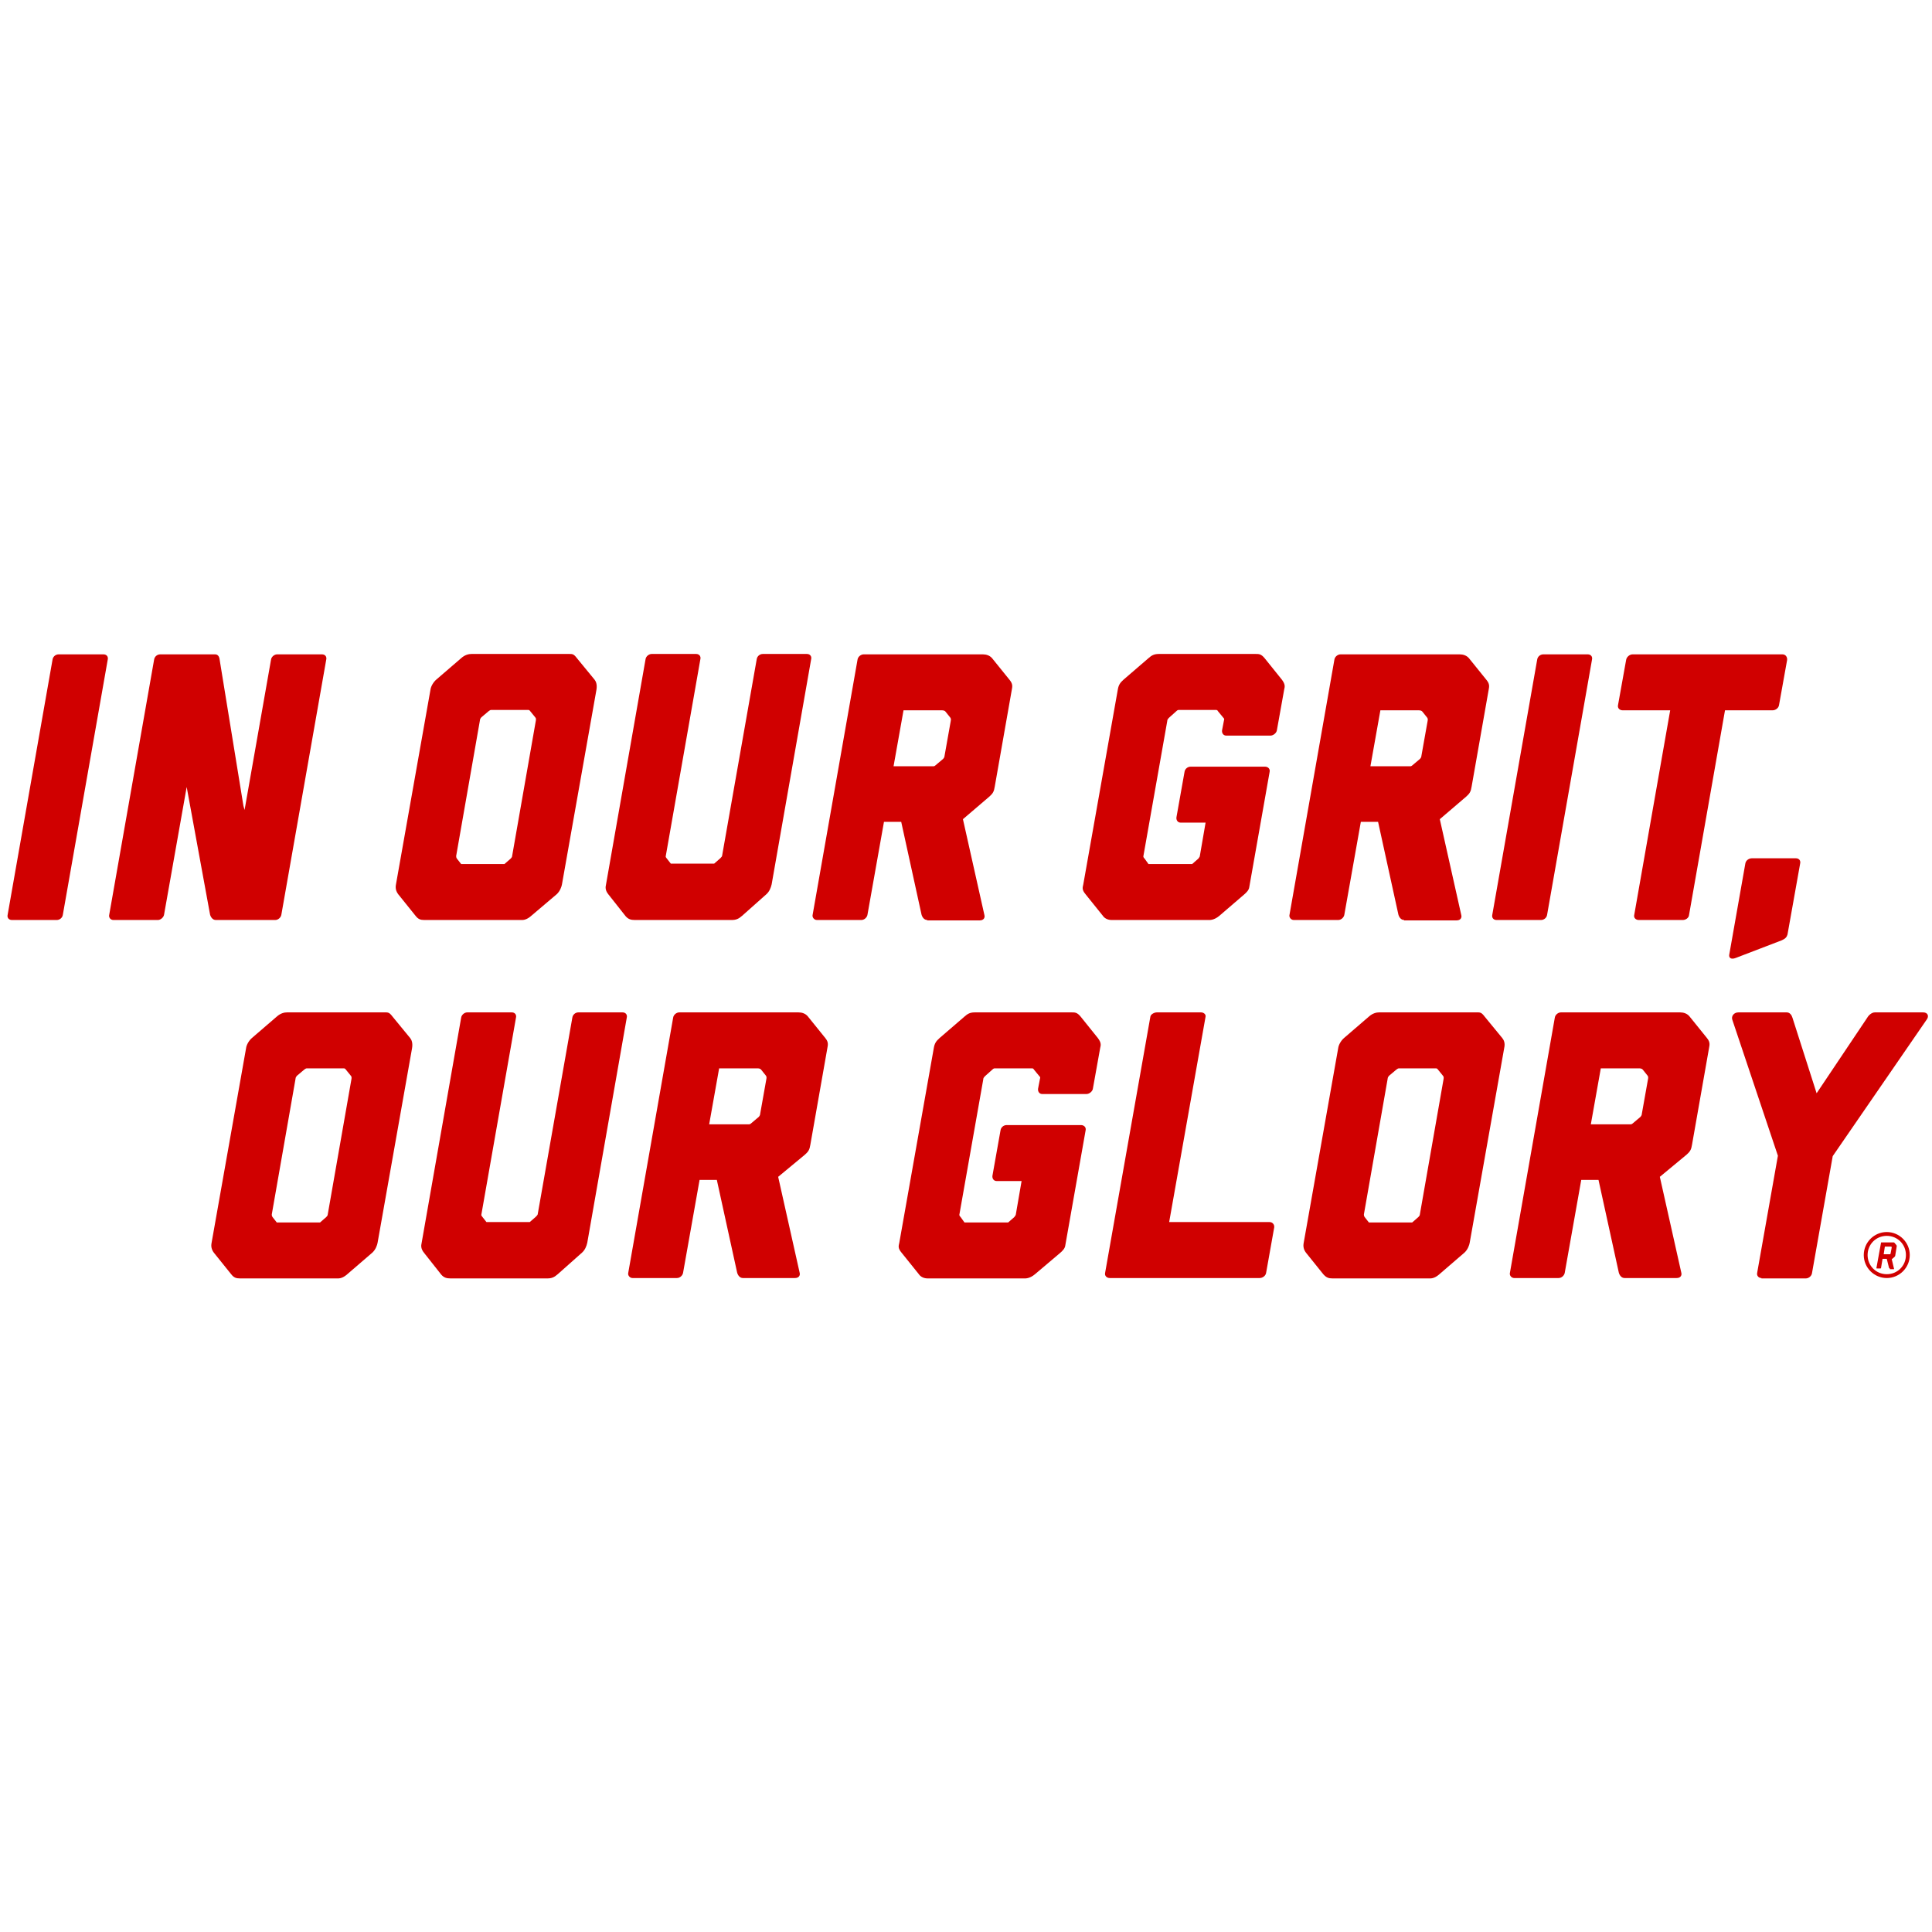
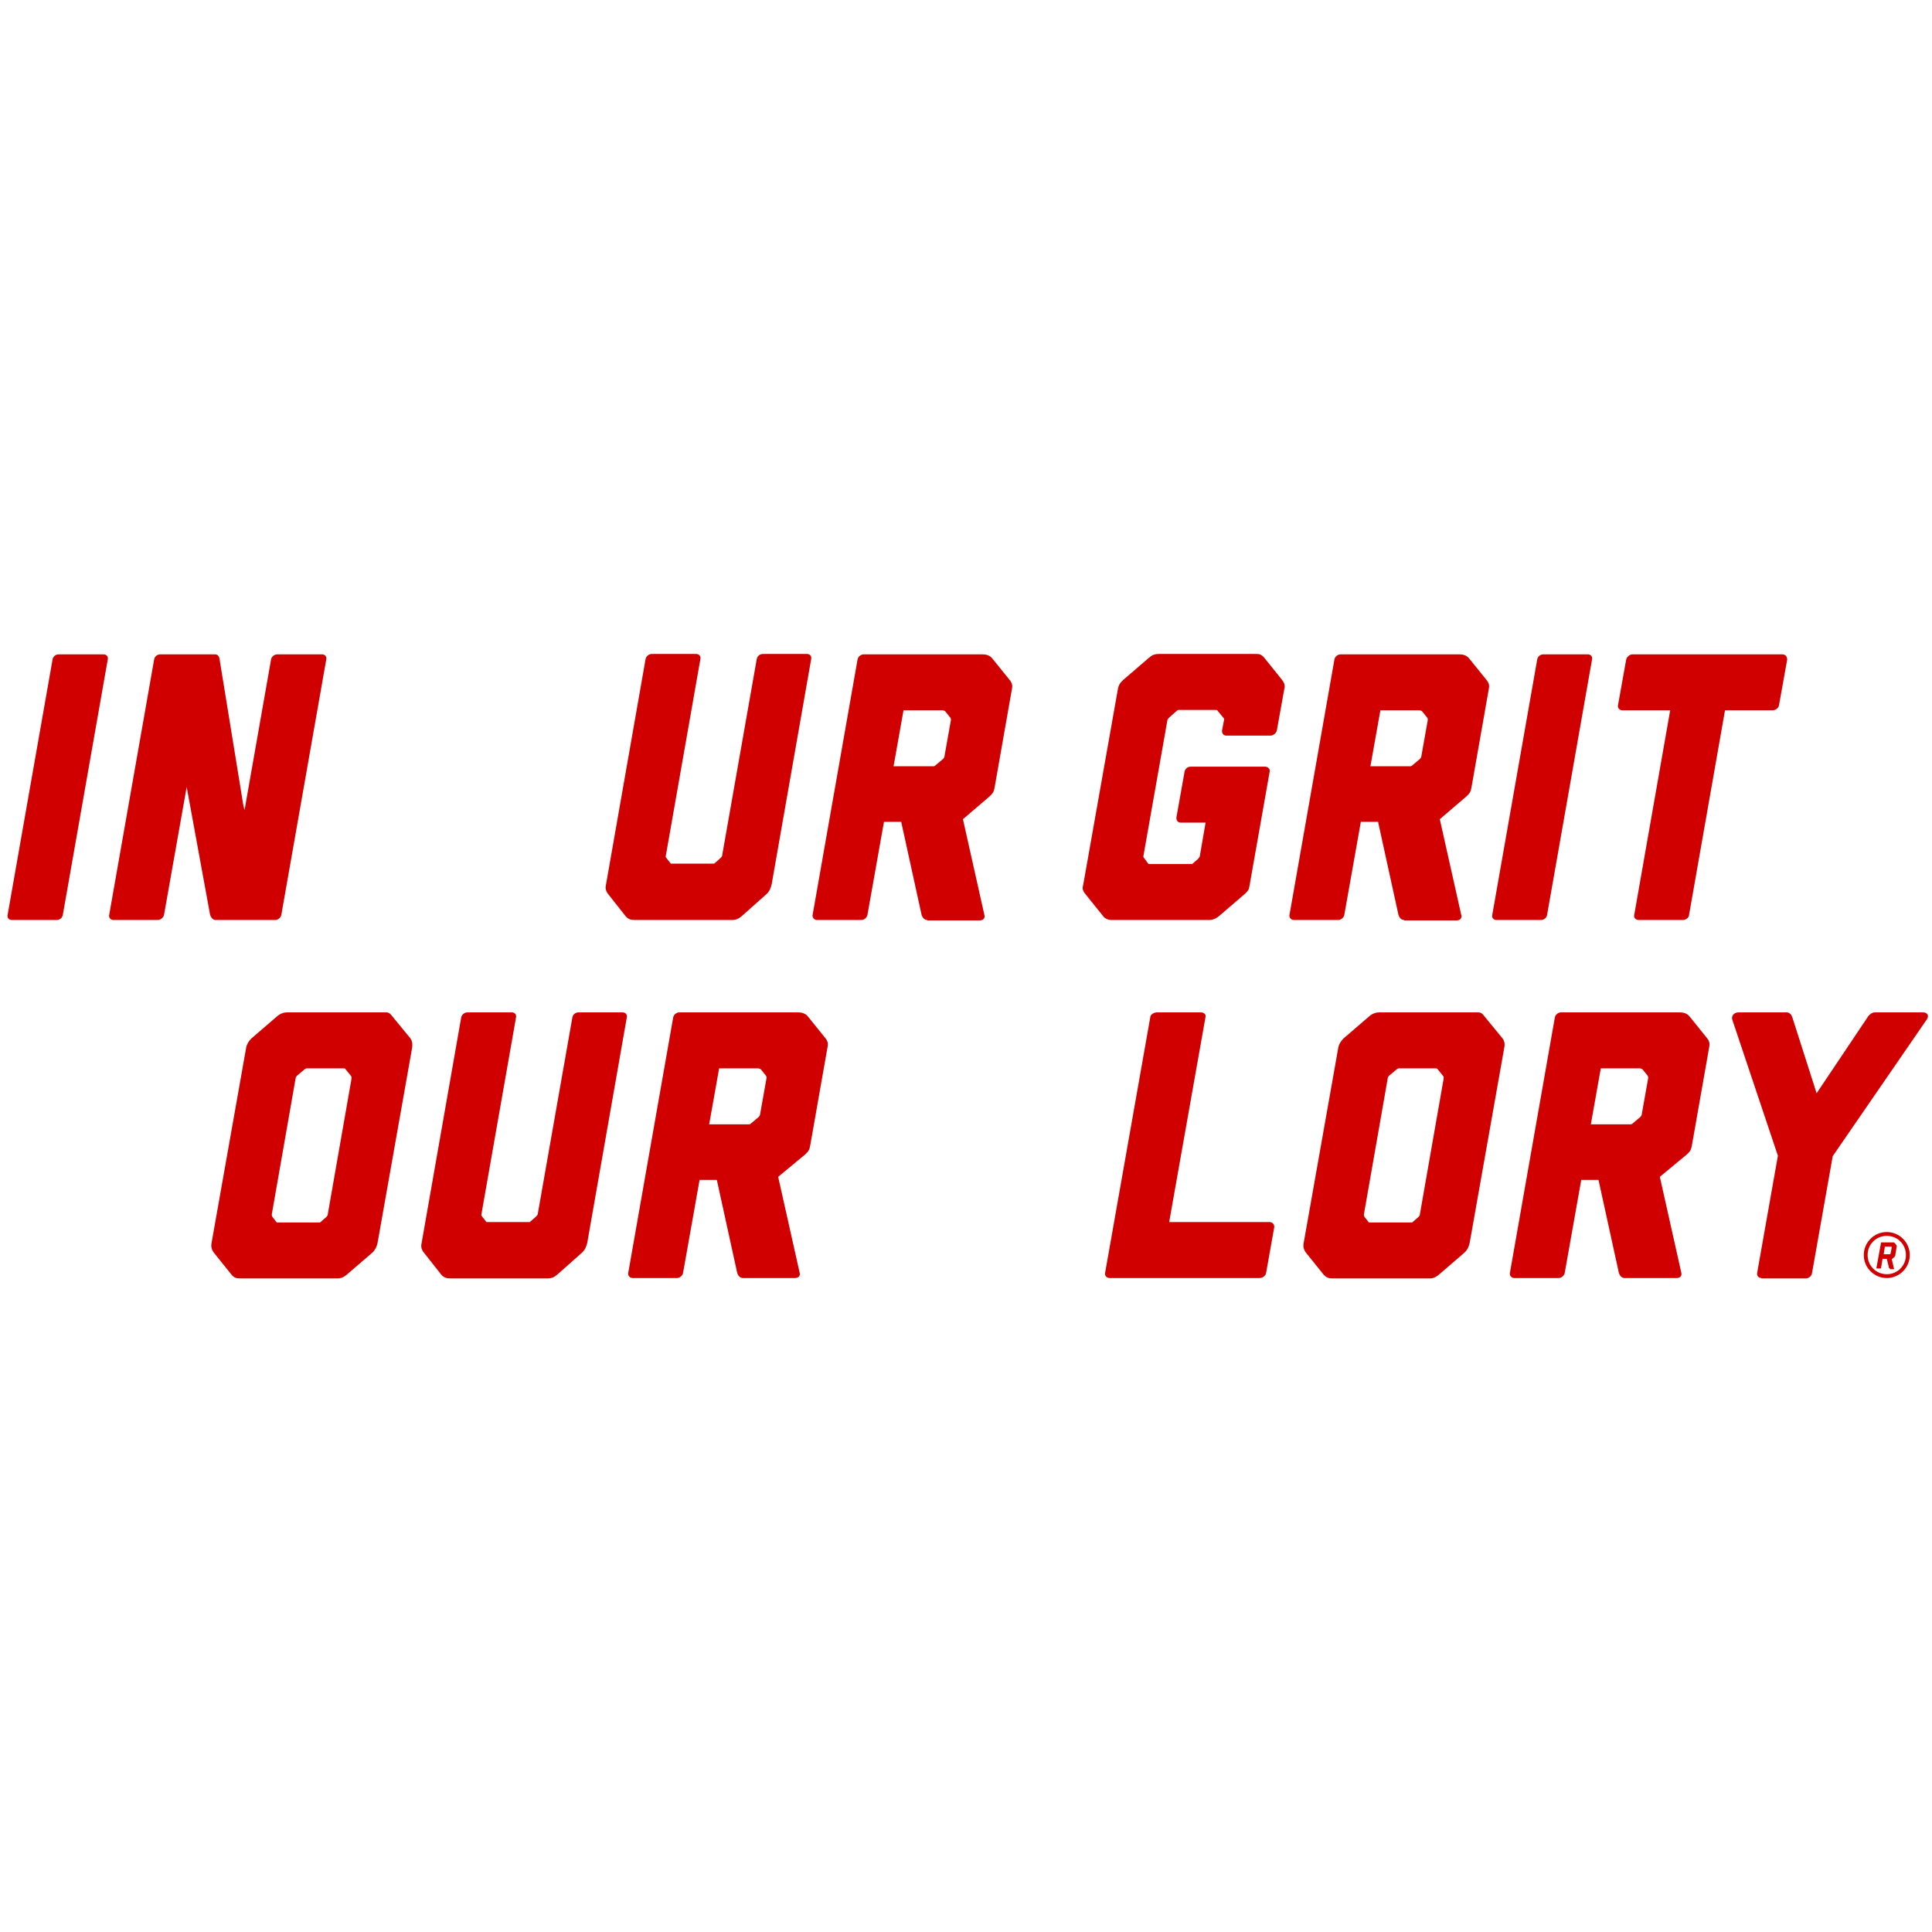
<svg xmlns="http://www.w3.org/2000/svg" version="1.1" id="Layer_1" x="0px" y="0px" viewBox="0 0 504 504" enable-background="new 0 0 504 504" xml:space="preserve">
  <g>
    <g>
      <path fill="#D00000" d="M3.1,240c-0.8,0-1.3-0.6-1.1-1.4l11.7-66.5c0.1-0.8,0.8-1.4,1.6-1.4H27c0.8,0,1.3,0.6,1.1,1.4l-11.7,66.5    c-0.1,0.8-0.8,1.4-1.6,1.4H3.1z" />
      <path fill="#D00000" d="M56.3,240c-0.8,0-1.3-0.7-1.5-1.4l-6.1-33.3l-5.9,33.3c-0.1,0.7-0.9,1.4-1.6,1.4H29.6    c-0.8,0-1.3-0.7-1.1-1.4l11.7-66.5c0.1-0.8,0.8-1.4,1.6-1.4h14.3c0.7,0,1.1,0.5,1.2,1.4l6.2,38.1l0.3,1.1l6.9-39.2    c0.1-0.8,0.9-1.4,1.6-1.4H84c0.8,0,1.3,0.6,1.1,1.4l-11.7,66.5c-0.1,0.7-0.8,1.4-1.6,1.4H56.3z" />
-       <path fill="#D00000" d="M138.6,238.9c-0.9,0.8-1.7,1.1-2.4,1.1h-25.5c-1,0-1.6-0.2-2.3-1.1l-4.5-5.6c-0.6-0.8-0.8-1.6-0.6-2.6    l9-50.8c0.1-0.8,0.7-1.9,1.5-2.6l6.5-5.6c1-0.9,2-1.1,2.7-1.1h25.2c1.1,0,1.4-0.1,2.3,1.1l4.6,5.6c0.4,0.5,0.7,1.3,0.5,2.6    l-9,50.8c-0.1,0.6-0.5,1.8-1.4,2.6L138.6,238.9z M133.2,224c0.3-0.3,0.4-0.5,0.4-0.7l6.2-35.4c0-0.2,0.1-0.5-0.2-0.8l-1.3-1.6    c-0.2-0.3-0.4-0.3-0.6-0.3h-9.5c-0.3,0-0.4,0.1-0.7,0.3l-1.9,1.6c-0.3,0.3-0.4,0.6-0.4,0.8l-6.2,35.4c0,0.2,0,0.4,0.2,0.7l1.1,1.4    h11.3L133.2,224z" />
      <path fill="#D00000" d="M193.6,238.9c-0.9,0.8-1.6,1.1-2.7,1.1h-25.3c-1,0-1.7-0.2-2.4-1l-4.5-5.7c-0.8-1-0.8-1.8-0.6-2.6    l10.3-58.7c0.1-0.8,0.9-1.4,1.6-1.4h11.6c0.8,0,1.3,0.6,1.1,1.4l-9,51.2c-0.1,0.4,0,0.4,0.2,0.7l1.1,1.4h11.3l1.6-1.4    c0.3-0.3,0.5-0.5,0.5-0.8l9-51.1c0.1-0.8,0.8-1.4,1.6-1.4h11.5c0.8,0,1.3,0.6,1.1,1.4l-10.3,58.7c-0.2,0.9-0.6,1.9-1.4,2.6    L193.6,238.9z" />
      <path fill="#D00000" d="M241.9,240c-0.8,0-1.3-0.7-1.5-1.4l-5.3-24.2h-4.5l-4.3,24.2c-0.1,0.7-0.8,1.4-1.6,1.4h-11.6    c-0.7,0-1.3-0.7-1.1-1.4l11.7-66.5c0.1-0.8,0.9-1.4,1.6-1.4h31.1c0.9,0,1.8,0.3,2.4,1l4.6,5.7c1,1.2,0.6,2,0.5,2.8l-4.4,25    c-0.2,1.3-0.5,1.8-1.4,2.6l-6.9,5.9l5.6,25c0.2,0.7-0.2,1.4-1.2,1.4H241.9z M246,198c0.2-0.2,0.4-0.5,0.4-0.8l1.6-9    c0.1-0.5,0.1-0.7-0.1-1l-1.2-1.5c-0.3-0.4-0.7-0.4-1.2-0.4h-9.8l-2.6,14.6h10.3c0.2,0,0.4,0,0.7-0.3L246,198z" />
      <path fill="#D00000" d="M318.1,238.9c-1.4,1.2-2.6,1.1-2.7,1.1H290c-1.1,0-1.9-0.5-2.3-1.1l-4.5-5.6c-1-1.2-0.8-1.7-0.6-2.6    l9-50.8c0.2-1.2,0.6-1.8,1.5-2.6l6.5-5.6c0.7-0.6,1.3-1.1,2.7-1.1h25.3c0.8,0,1.4,0,2.3,1.1l4.5,5.6c0.9,1.2,0.8,1.8,0.6,2.6    l-1.9,10.6c-0.1,0.7-0.9,1.4-1.7,1.4h-11.5c-0.8,0-1.2-0.7-1.1-1.4l0.5-2.6c0.1-0.3,0.1-0.4-0.2-0.7l-1.4-1.7    c-0.1-0.3-0.4-0.3-0.6-0.3h-9.5c-0.2,0-0.4,0-0.7,0.3l-1.9,1.7c-0.4,0.4-0.5,0.6-0.5,0.9l-6.2,35.1c-0.1,0.3,0,0.5,0.3,0.8l1,1.4    H311l1.6-1.4c0.2-0.3,0.4-0.5,0.4-0.7l1.5-8.7h-6.5c-0.8,0-1.2-0.7-1.1-1.4l2.1-11.8c0.1-0.8,0.8-1.4,1.6-1.4H330    c0.8,0,1.4,0.6,1.2,1.4l-5.3,30c-0.1,0.8-0.7,1.4-1.4,2L318.1,238.9z" />
      <path fill="#D00000" d="M366.3,240c-0.8,0-1.3-0.7-1.5-1.4l-5.3-24.2H355l-4.3,24.2c-0.1,0.7-0.8,1.4-1.6,1.4h-11.6    c-0.7,0-1.3-0.7-1.1-1.4l11.7-66.5c0.1-0.8,0.9-1.4,1.6-1.4h31.1c0.9,0,1.8,0.3,2.4,1l4.6,5.7c1,1.2,0.6,2,0.5,2.8l-4.4,25    c-0.2,1.3-0.5,1.8-1.4,2.6l-6.9,5.9l5.6,25c0.2,0.7-0.2,1.4-1.2,1.4H366.3z M370.4,198c0.2-0.2,0.4-0.5,0.4-0.8l1.6-9    c0.1-0.5,0.1-0.7-0.1-1l-1.2-1.5c-0.3-0.4-0.7-0.4-1.2-0.4h-9.8l-2.6,14.6h10.3c0.2,0,0.4,0,0.7-0.3L370.4,198z" />
      <path fill="#D00000" d="M390.4,240c-0.8,0-1.3-0.6-1.1-1.4l11.7-66.5c0.1-0.8,0.8-1.4,1.6-1.4h11.6c0.8,0,1.3,0.6,1.1,1.4    l-11.7,66.5c-0.1,0.8-0.8,1.4-1.6,1.4H390.4z" />
      <path fill="#D00000" d="M427.5,240c-0.7,0-1.3-0.5-1.2-1.2l9.4-53.5h-12.4c-0.8,0-1.4-0.6-1.2-1.4l2.1-11.7    c0.1-0.8,0.9-1.5,1.7-1.5H465c0.8,0,1.3,0.7,1.2,1.5l-2.1,11.7c-0.1,0.8-0.9,1.4-1.7,1.4H450l-9.4,53.5c-0.1,0.7-0.9,1.2-1.6,1.2    H427.5z" />
-       <path fill="#D00000" d="M452.8,249.9c-1.3,0.5-1.8-0.1-1.7-0.8l4.2-23.8c0.1-0.8,0.9-1.4,1.7-1.4h11.5c0.8,0,1.3,0.6,1.1,1.4    l-3.3,18.5c-0.2,0.7-0.6,1.1-1.5,1.5L452.8,249.9z" />
      <path fill="#D00000" d="M90.6,332.4c-0.9,0.8-1.7,1.1-2.4,1.1H62.6c-1,0-1.6-0.2-2.3-1.1l-4.5-5.6c-0.6-0.8-0.8-1.6-0.6-2.6    l9-50.8c0.1-0.8,0.7-1.9,1.5-2.6l6.5-5.6c1-0.9,2-1.1,2.7-1.1h25.2c1.1,0,1.4-0.1,2.3,1.1l4.6,5.6c0.4,0.5,0.7,1.3,0.5,2.6    l-9,50.8c-0.1,0.6-0.5,1.8-1.4,2.6L90.6,332.4z M85.1,317.5c0.3-0.3,0.4-0.5,0.4-0.7l6.2-35.4c0-0.2,0.1-0.5-0.2-0.8l-1.3-1.6    c-0.2-0.3-0.4-0.3-0.6-0.3h-9.5c-0.3,0-0.4,0.1-0.7,0.3l-1.9,1.6c-0.3,0.3-0.4,0.6-0.4,0.8l-6.2,35.4c0,0.2,0,0.4,0.2,0.7l1.1,1.4    h11.3L85.1,317.5z" />
      <path fill="#D00000" d="M145.5,332.4c-0.9,0.8-1.6,1.1-2.7,1.1h-25.3c-1,0-1.7-0.2-2.4-1l-4.5-5.7c-0.8-1-0.8-1.8-0.6-2.6    l10.3-58.7c0.1-0.8,0.9-1.4,1.6-1.4h11.6c0.8,0,1.3,0.6,1.1,1.4l-9,51.2c-0.1,0.4,0,0.4,0.2,0.7l1.1,1.4h11.3l1.6-1.4    c0.3-0.3,0.5-0.5,0.5-0.8l9-51.1c0.1-0.8,0.8-1.4,1.6-1.4h11.5c0.8,0,1.3,0.6,1.1,1.4l-10.3,58.7c-0.2,0.9-0.6,1.9-1.4,2.6    L145.5,332.4z" />
      <path fill="#D00000" d="M193.8,333.4c-0.8,0-1.3-0.7-1.5-1.4l-5.3-24.2h-4.5l-4.3,24.2c-0.1,0.7-0.8,1.4-1.6,1.4H165    c-0.7,0-1.3-0.7-1.1-1.4l11.7-66.5c0.1-0.8,0.9-1.4,1.6-1.4h31.1c0.9,0,1.8,0.3,2.4,1l4.6,5.7c1,1.2,0.6,2,0.5,2.8l-4.4,25    c-0.2,1.3-0.5,1.8-1.4,2.6L203,307l5.6,25c0.2,0.7-0.2,1.4-1.2,1.4H193.8z M197.9,291.4c0.2-0.2,0.4-0.5,0.4-0.8l1.6-9    c0.1-0.5,0.1-0.7-0.1-1l-1.2-1.5c-0.3-0.4-0.7-0.4-1.2-0.4h-9.8l-2.6,14.6h10.3c0.2,0,0.4,0,0.7-0.3L197.9,291.4z" />
-       <path fill="#D00000" d="M270,332.4c-1.4,1.2-2.6,1.1-2.7,1.1H242c-1.1,0-1.9-0.5-2.3-1.1l-4.5-5.6c-1-1.2-0.8-1.7-0.6-2.6l9-50.8    c0.2-1.2,0.6-1.8,1.5-2.6l6.5-5.6c0.7-0.6,1.3-1.1,2.7-1.1h25.3c0.8,0,1.4,0,2.3,1.1l4.5,5.6c0.9,1.2,0.8,1.8,0.6,2.6l-1.9,10.6    c-0.1,0.7-0.9,1.4-1.7,1.4h-11.5c-0.8,0-1.2-0.7-1.1-1.4l0.5-2.6c0.1-0.3,0.1-0.4-0.2-0.7l-1.4-1.7c-0.1-0.3-0.4-0.3-0.6-0.3h-9.5    c-0.2,0-0.4,0-0.7,0.3l-1.9,1.7c-0.4,0.4-0.5,0.6-0.5,0.9l-6.2,35.1c-0.1,0.3,0,0.5,0.3,0.8l1,1.4h11.4l1.6-1.4    c0.2-0.3,0.4-0.5,0.4-0.7l1.5-8.7H260c-0.8,0-1.2-0.7-1.1-1.4l2.1-11.8c0.1-0.8,0.8-1.4,1.6-1.4H282c0.8,0,1.4,0.6,1.2,1.4    l-5.3,30c-0.1,0.8-0.7,1.4-1.4,2L270,332.4z" />
      <path fill="#D00000" d="M289.5,333.4c-0.8,0-1.4-0.6-1.2-1.4l11.8-66.8c0.1-0.6,1-1.1,1.7-1.1h11.5c0.7,0,1.3,0.5,1.2,1.1    l-9.5,53.6h26.2c0.8,0,1.3,0.7,1.2,1.4l-2.1,11.8c-0.1,0.8-0.9,1.4-1.7,1.4H289.5z" />
      <path fill="#D00000" d="M375.5,332.4c-0.9,0.8-1.7,1.1-2.4,1.1h-25.5c-1,0-1.6-0.2-2.4-1.1l-4.5-5.6c-0.6-0.8-0.8-1.6-0.6-2.6    l9-50.8c0.1-0.8,0.7-1.9,1.5-2.6l6.5-5.6c1-0.9,2-1.1,2.7-1.1H385c1.1,0,1.4-0.1,2.3,1.1l4.6,5.6c0.4,0.5,0.8,1.3,0.5,2.6l-9,50.8    c-0.1,0.6-0.5,1.8-1.4,2.6L375.5,332.4z M370,317.5c0.3-0.3,0.4-0.5,0.4-0.7l6.2-35.4c0-0.2,0.1-0.5-0.2-0.8l-1.3-1.6    c-0.2-0.3-0.4-0.3-0.6-0.3h-9.5c-0.3,0-0.4,0.1-0.7,0.3l-1.9,1.6c-0.3,0.3-0.4,0.6-0.4,0.8l-6.2,35.4c0,0.2,0,0.4,0.2,0.7l1.1,1.4    h11.3L370,317.5z" />
      <path fill="#D00000" d="M423.8,333.4c-0.8,0-1.3-0.7-1.5-1.4l-5.3-24.2h-4.5l-4.3,24.2c-0.1,0.7-0.8,1.4-1.6,1.4H395    c-0.7,0-1.3-0.7-1.1-1.4l11.7-66.5c0.1-0.8,0.9-1.4,1.6-1.4h31.1c0.9,0,1.8,0.3,2.4,1l4.6,5.7c1,1.2,0.6,2,0.5,2.8l-4.4,25    c-0.2,1.3-0.5,1.8-1.4,2.6L433,307l5.6,25c0.2,0.7-0.2,1.4-1.2,1.4H423.8z M427.9,291.4c0.2-0.2,0.4-0.5,0.4-0.8l1.6-9    c0.1-0.5,0.1-0.7-0.1-1l-1.2-1.5c-0.3-0.4-0.7-0.4-1.2-0.4h-9.8l-2.6,14.6h10.3c0.2,0,0.4,0,0.7-0.3L427.9,291.4z" />
      <path fill="#D00000" d="M459.5,333.4c-0.7,0-1.3-0.6-1.1-1.4l5.4-30.5L451.9,266c-0.3-0.9,0.4-1.9,1.6-1.9h12.6    c0.8,0,1.3,0.7,1.5,1.4l6.3,19.7l13.2-19.7c0.4-0.7,1.2-1.4,2-1.4h12.6c1.2,0,1.6,1,0.9,1.9l-24.5,35.6l-5.4,30.5    c-0.1,0.8-0.9,1.4-1.6,1.4H459.5z" />
    </g>
  </g>
  <g>
    <g>
      <path fill="#D00000" d="M492.2,333.4c-3.3,0-6-2.7-6-6c0-3.3,2.7-6,6-6c3.3,0,6,2.7,6,6C498.2,330.7,495.5,333.4,492.2,333.4z     M492.2,322.4c-2.8,0-5,2.2-5,5s2.2,5,5,5c2.8,0,5-2.2,5-5S495,322.4,492.2,322.4z" />
    </g>
    <g>
      <path fill="#D00000" d="M493,330.9c-0.1,0-0.1-0.1-0.2-0.1l-0.6-2.4h-1.1l-0.4,2.4c0,0.1-0.1,0.1-0.2,0.1h-0.9    c-0.1,0-0.1-0.1-0.1-0.1l1.2-6.6c0-0.1,0.1-0.1,0.2-0.1h3.1c0,0,0.1,0,0.2,0.1l0.5,0.6c0.1,0.1,0.1,0.3,0.1,0.3l-0.4,2.5    c0,0.1-0.1,0.2-0.2,0.3l-0.7,0.6l0.6,2.5c0,0.1,0,0.1-0.1,0.1H493z M493.2,327C493.2,327,493.2,327,493.2,327l0.3-1.6c0,0,0,0,0,0    l-0.1-0.2c0,0,0,0-0.1,0h-1.6l-0.3,2h1.6c0,0,0,0,0.1,0L493.2,327z" />
    </g>
  </g>
</svg>